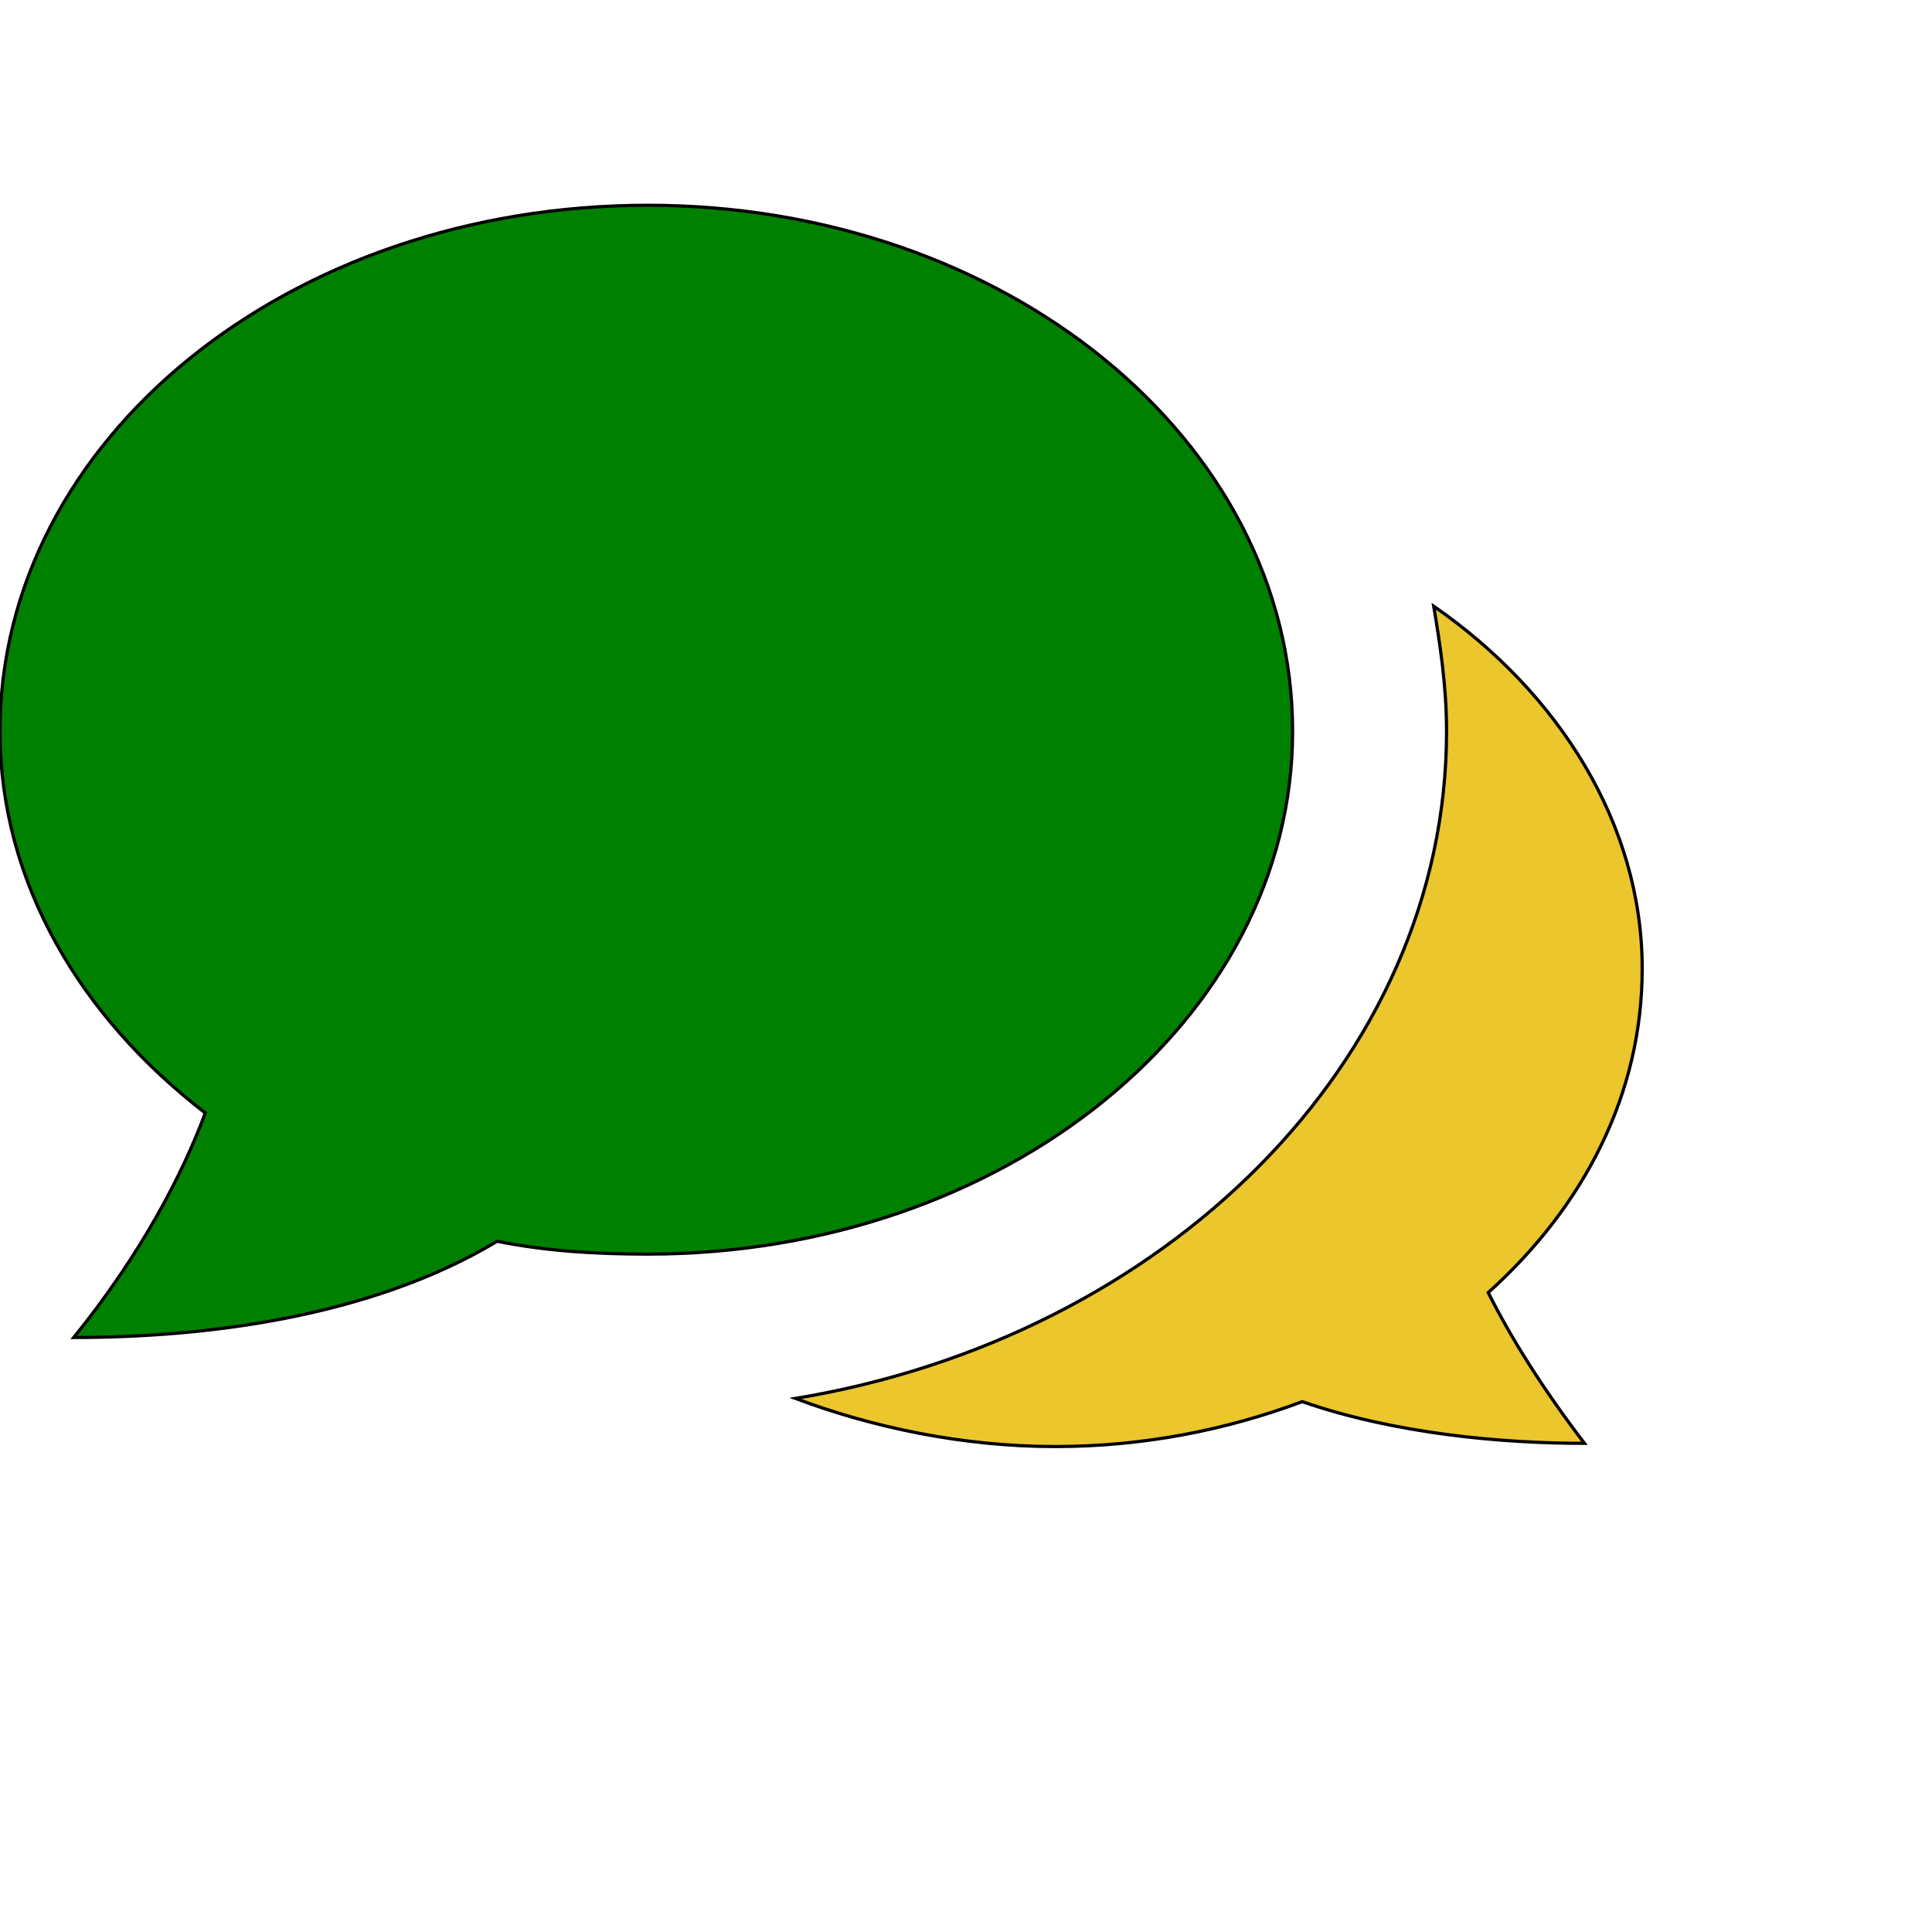
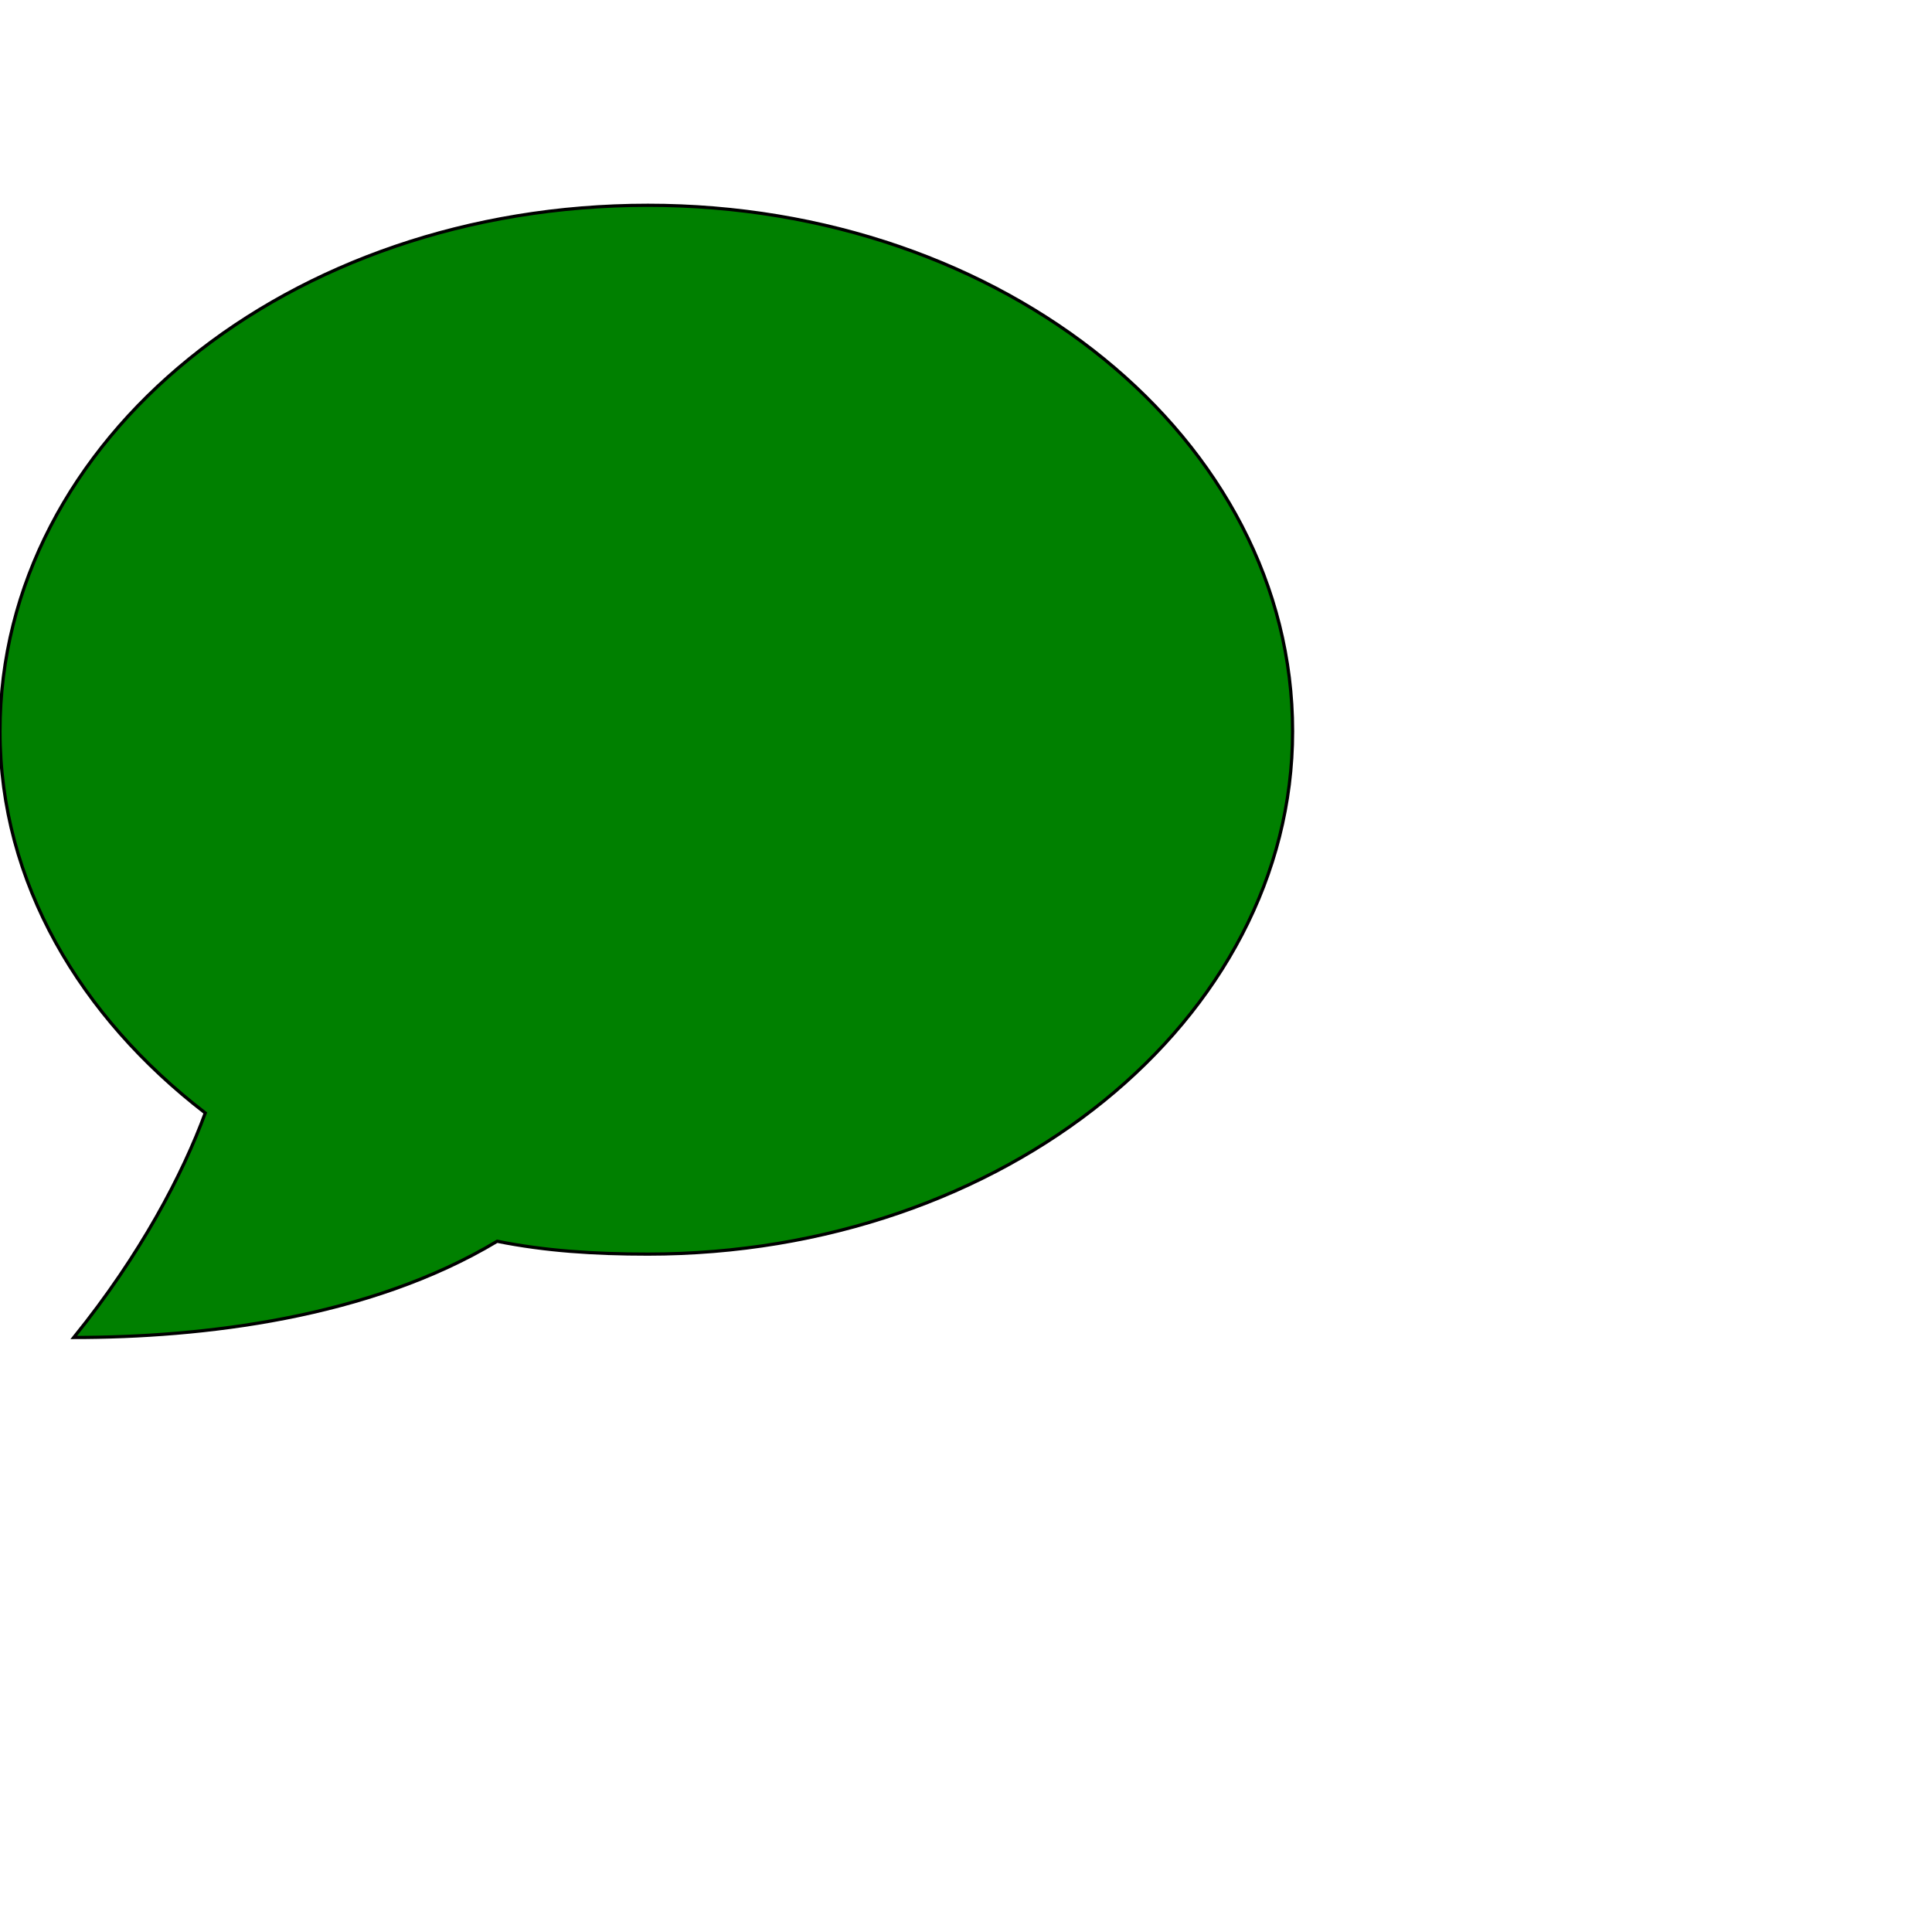
<svg xmlns="http://www.w3.org/2000/svg" id="th_ele_chat" width="100%" height="100%" version="1.1" preserveAspectRatio="xMidYMin slice" data-uid="ele_chat" data-keyword="ele_chat" viewBox="0 0 512 512" transform="matrix(0.85,0,0,0.85,0,0)" data-colors="[&quot;#008000&quot;,&quot;#ebc62c&quot;,&quot;#663399&quot;]">
  <path id="th_ele_chat_1" d="M403 228C403 137 313 64 202 64C90 64 0 137 0 228C0 275 25 317 64 347C57 366 44 391 23 417C63 417 115 411 155 387C170 390 185 391 202 391C313 391 403 318 403 228Z " fill-rule="evenodd" fill="#008000" stroke-width="1" stroke="#000000" />
-   <path id="th_ele_chat_0" d="M447 189C449 201 451 214 451 228C451 331 363 417 248 436C272 445 300 451 329 451C356 451 382 446 406 437C435 447 468 450 494 450C481 433 471 417 464 403C494 376 512 341 512 302C512 257 486 216 447 189Z " fill-rule="evenodd" fill="#ebc62c" stroke-width="1" stroke="#000000" />
  <defs id="SvgjsDefs7376" fill="#663399" />
</svg>